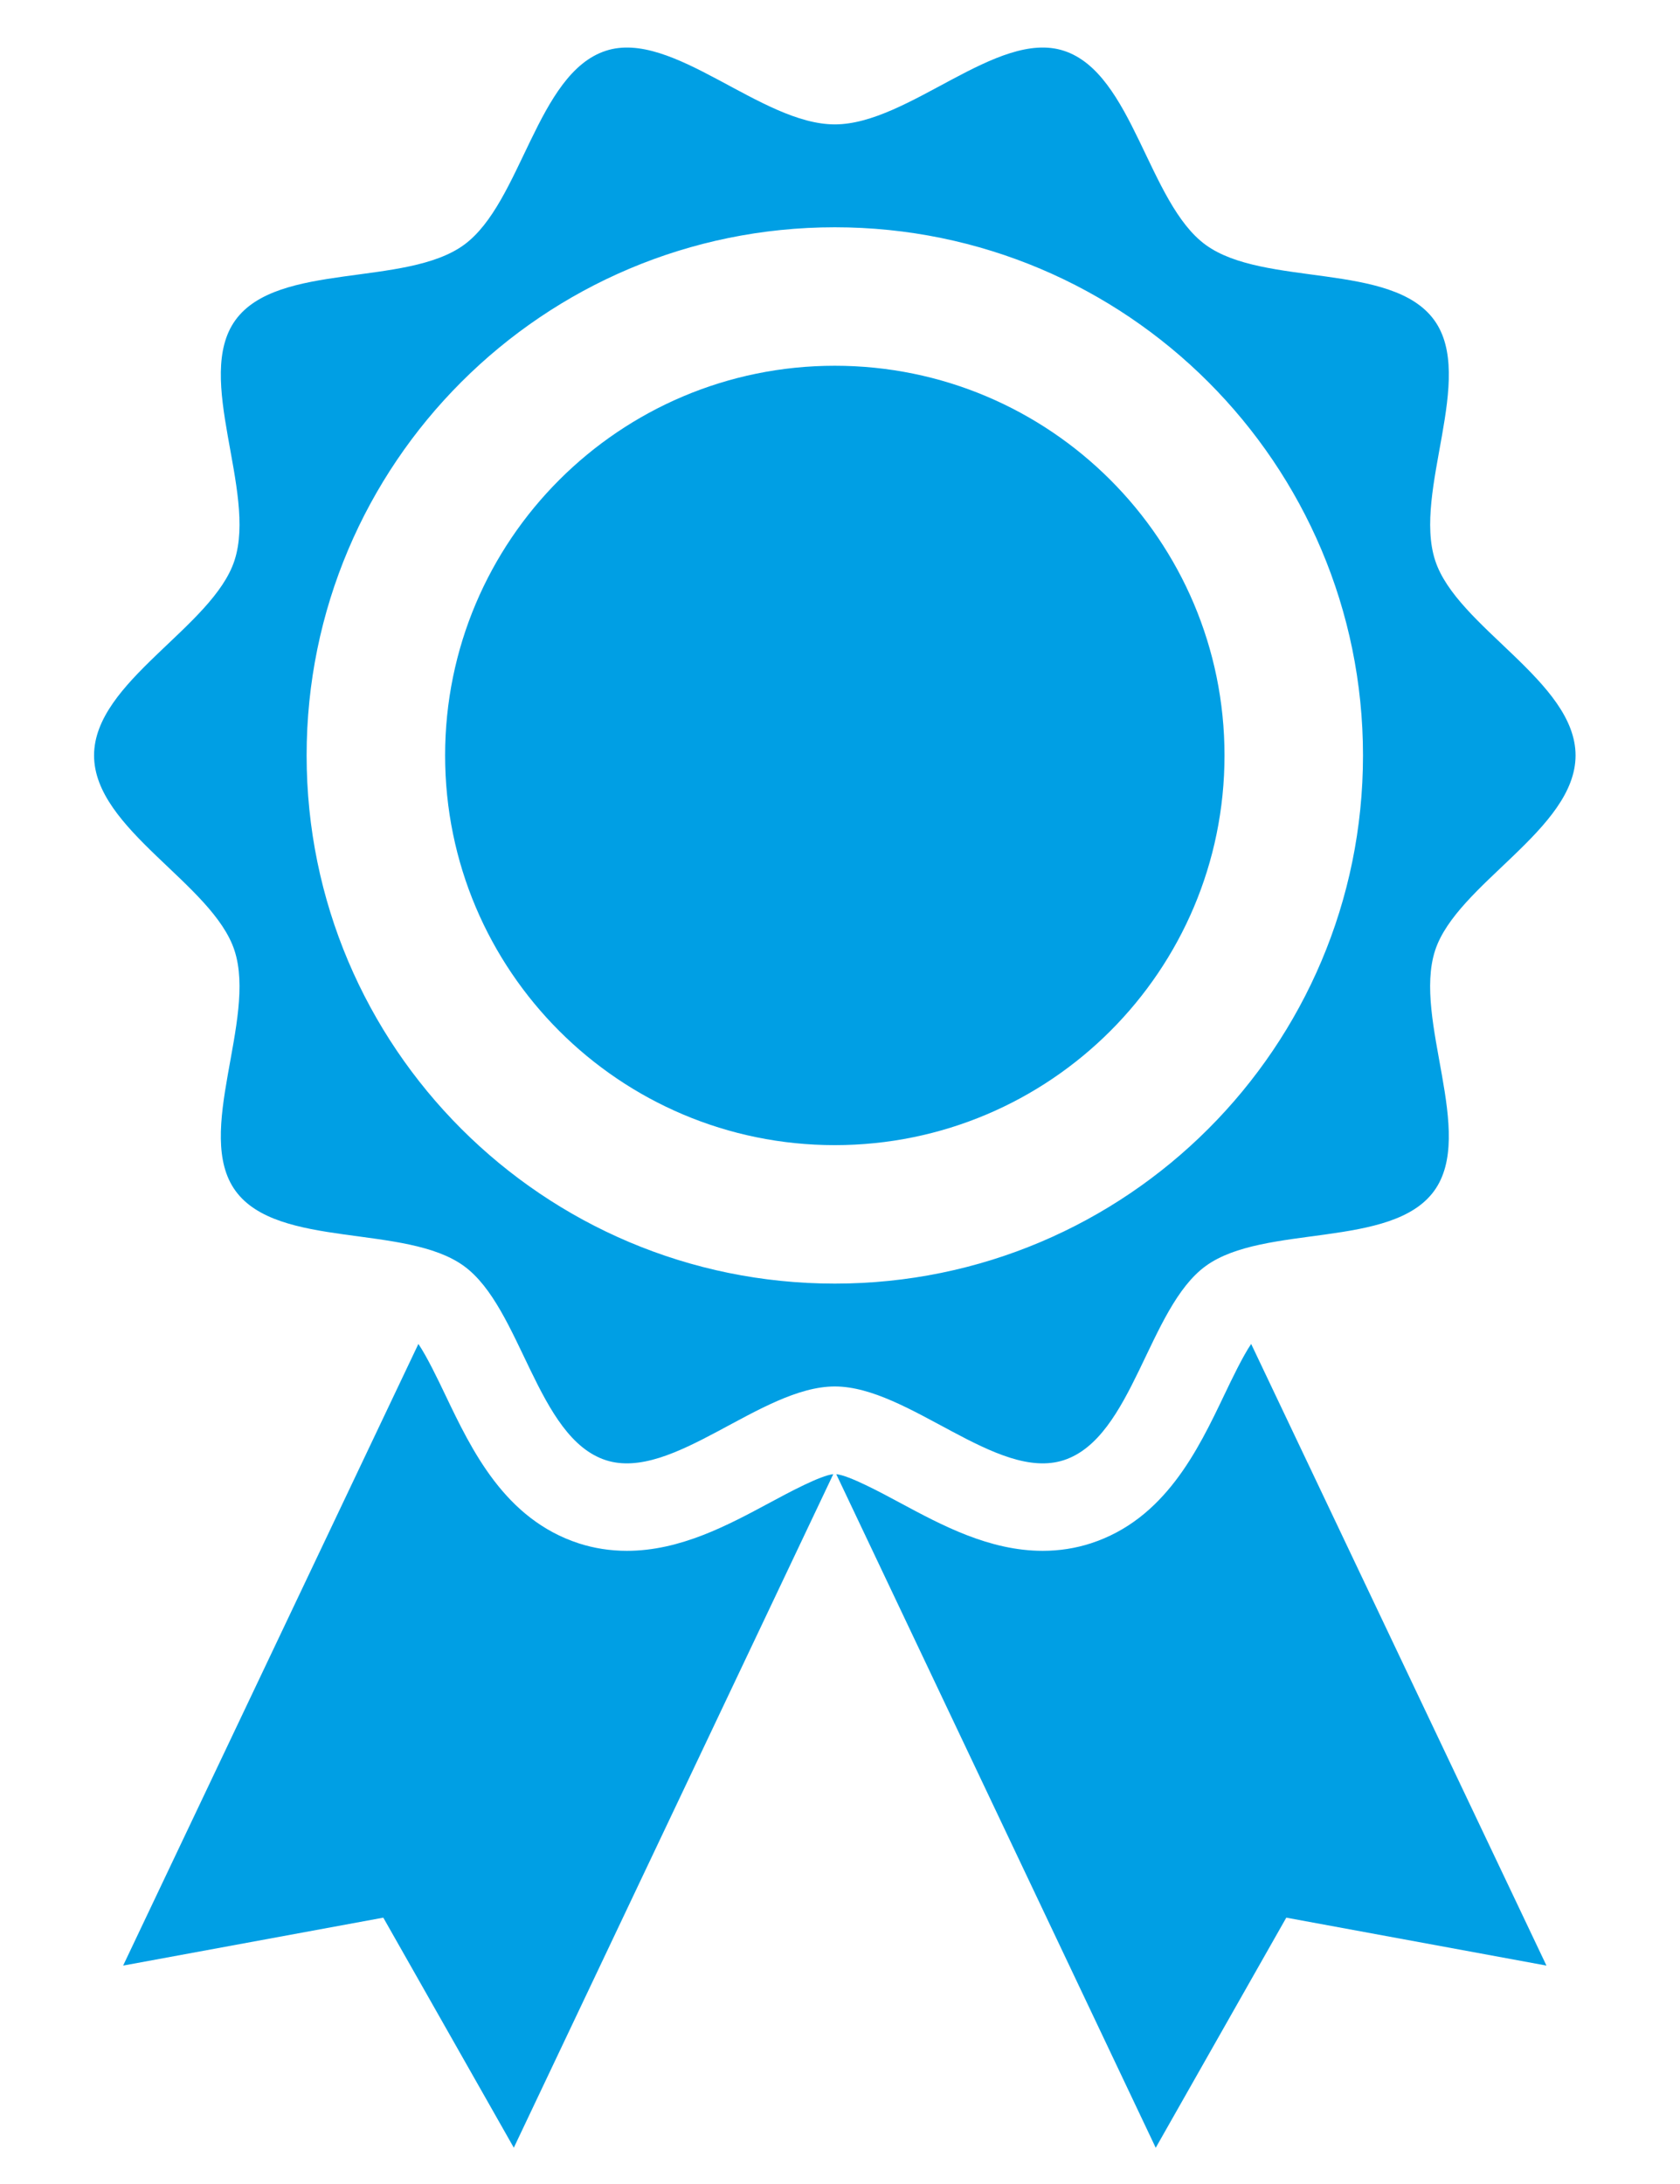
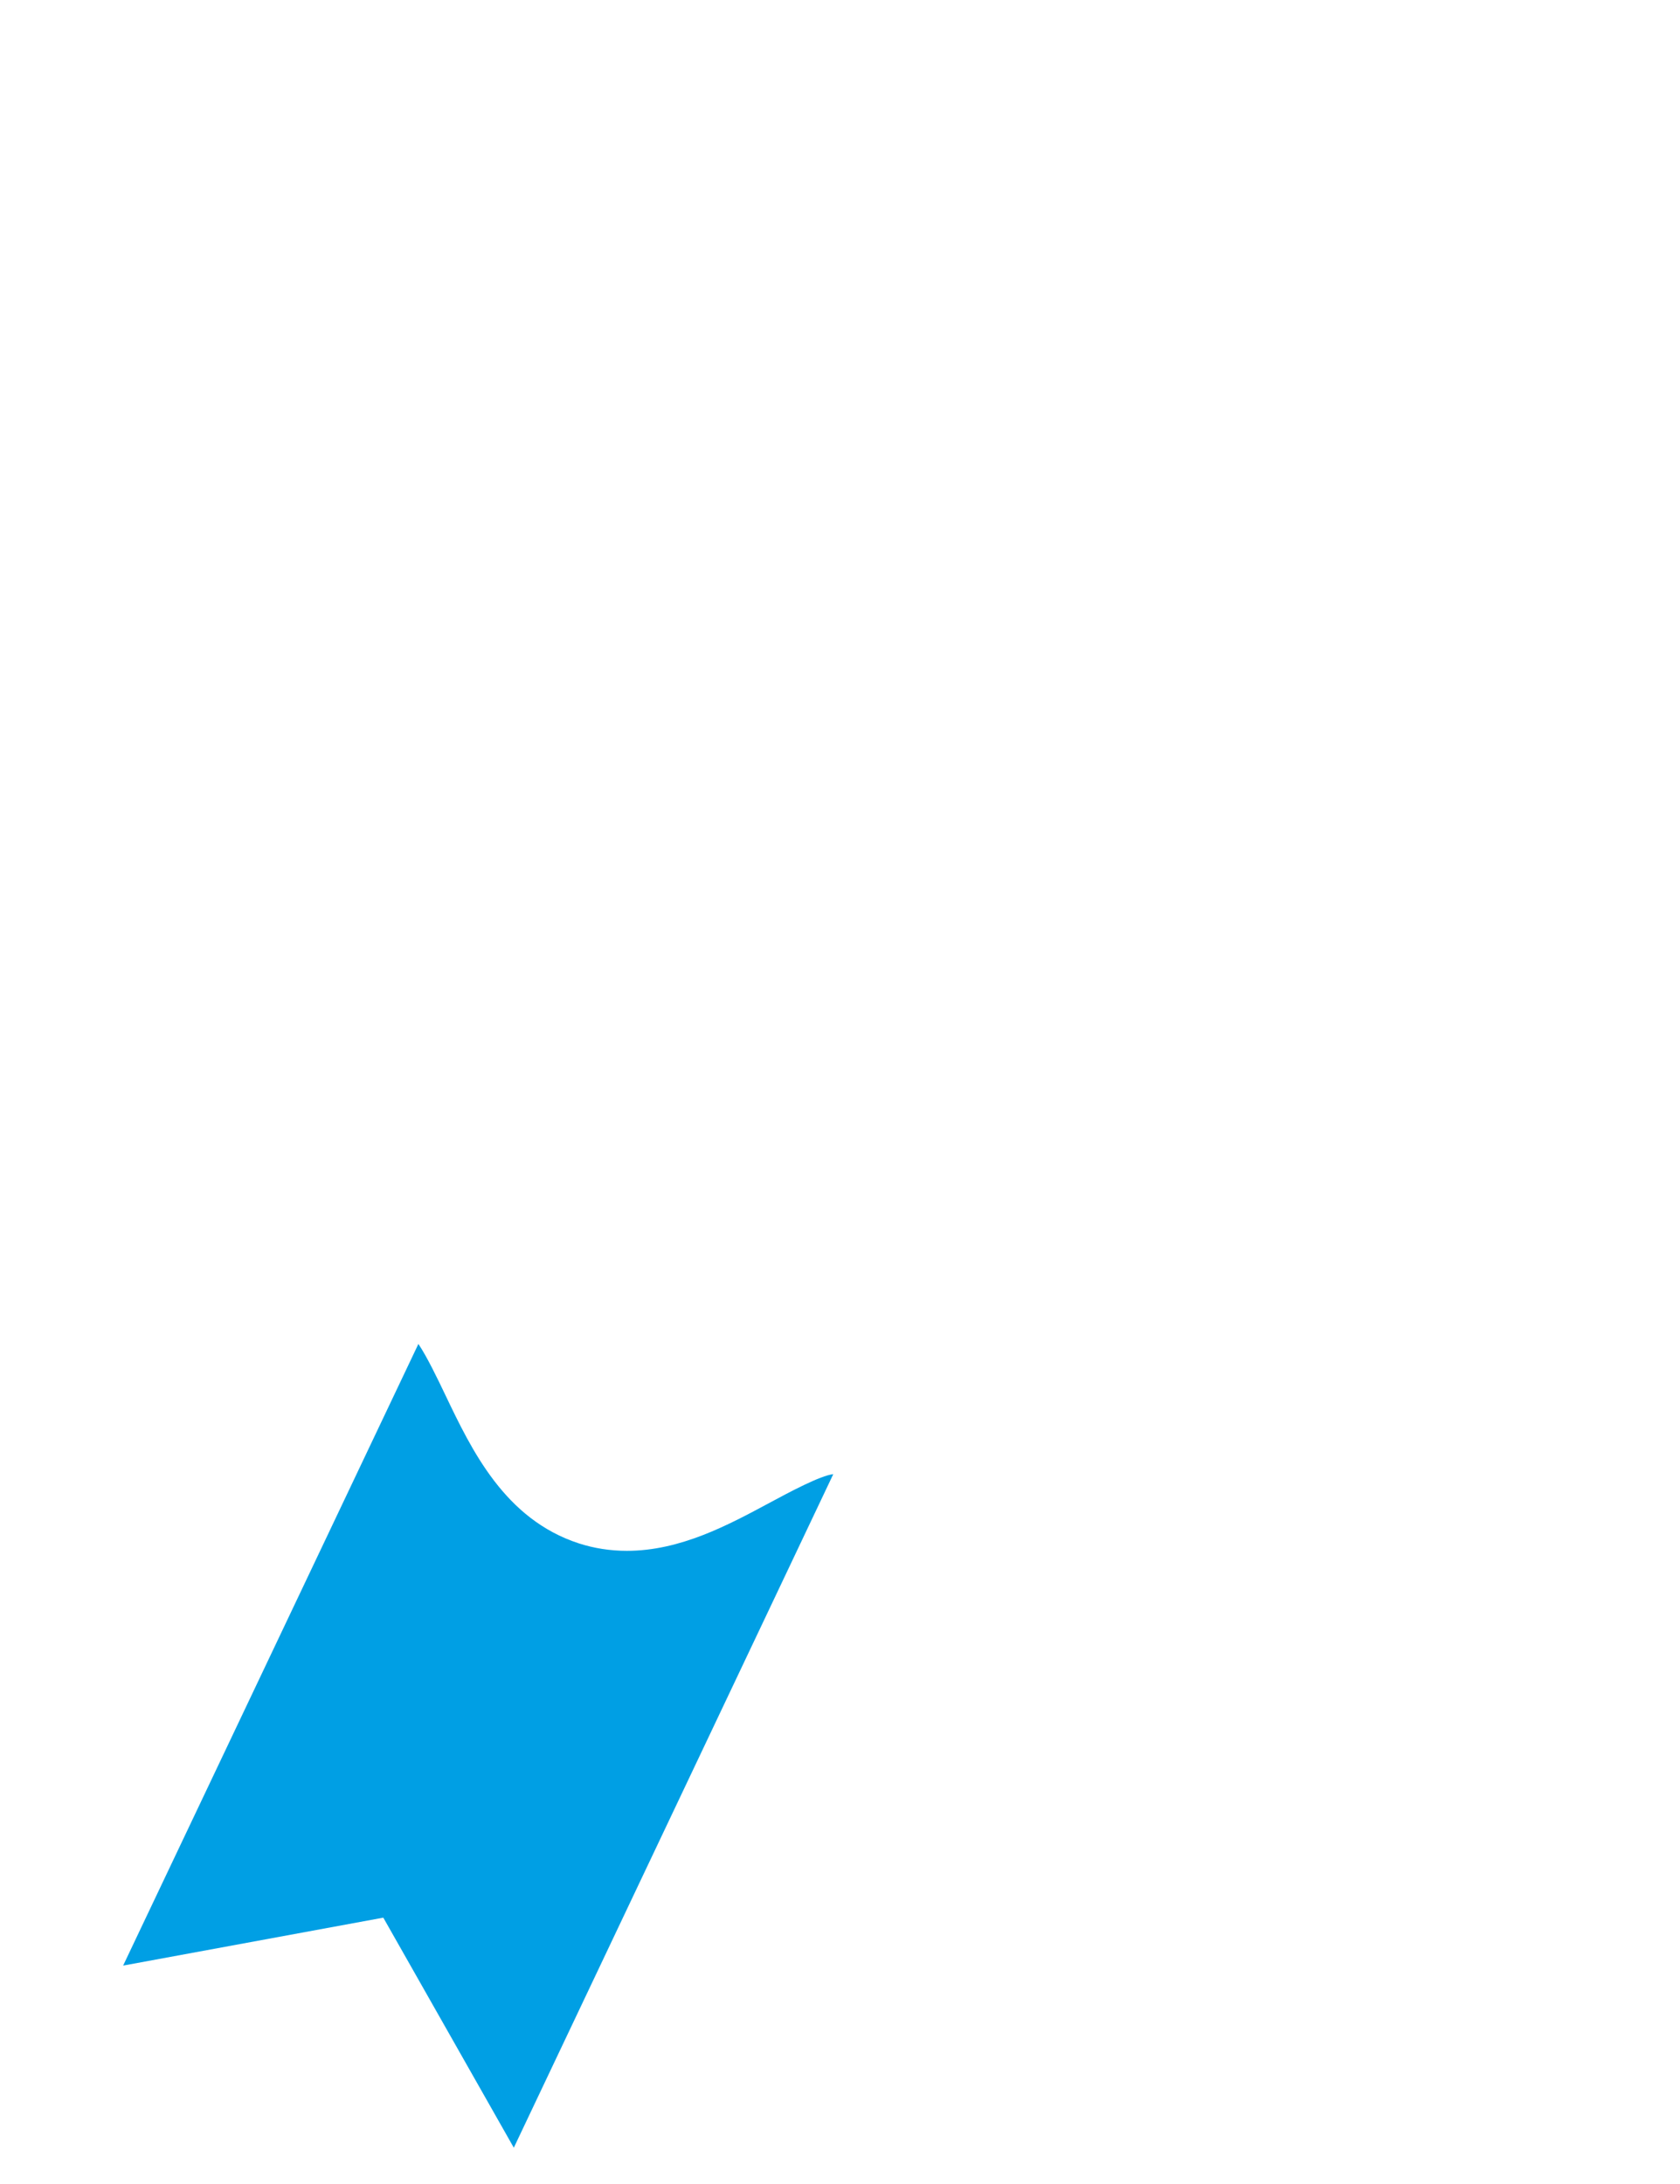
<svg xmlns="http://www.w3.org/2000/svg" viewBox="0 0 188.973 245.667" height="245.667" width="188.973" xml:space="preserve" id="svg2">
  <defs id="defs6" />
  <g transform="matrix(1.333,0,0,-1.333,0,245.667)" id="g10">
    <g transform="scale(0.1)" id="g12">
      <g transform="matrix(1820.2,0,0,2315.2,-177.1,-252.1)" id="g14" />
      <path id="path18" style="fill:#009fe4;fill-opacity:1;fill-rule:nonzero;stroke:none" d="m 528.969,534.309 c -13.989,0 -27.606,2.121 -40.477,6.273 -62.605,20.379 -90.445,78.656 -112.82,125.5 -6.086,12.727 -15.41,32.219 -22.621,42.797 L 103.898,184.32 323.445,224.77 433.574,30.641 703.152,599 c -10.797,-1.102 -37.265,-15.301 -53.406,-23.98 -35.469,-19.079 -75.664,-40.711 -120.777,-40.711" />
-       <path id="path20" style="fill:#009fe4;fill-opacity:1;fill-rule:nonzero;stroke:none" d="M 1033.22,666.102 C 1010.84,619.25 982.992,560.949 920.445,540.621 c -12.941,-4.191 -26.566,-6.312 -40.547,-6.312 h -0.007 c -45.09,0 -85.289,21.632 -120.754,40.711 -16.168,8.691 -42.699,22.929 -53.477,23.98 L 975.25,30.582 1085.42,224.77 1304.96,184.32 1055.78,708.891 c -7.08,-10.411 -16.45,-30.012 -22.56,-42.789" />
-       <path id="path22" style="fill:#009fe4;fill-opacity:1;fill-rule:nonzero;stroke:none" d="m 897.629,610.801 c 58.406,19 71.18,128.488 119.771,163.82 49.08,35.731 157.05,14.328 192.76,63.367 35.38,48.653 -18.09,144.481 0.81,202.862 18.32,56.33 118.55,102.18 118.55,164.65 0,62.41 -100.23,108.25 -118.49,164.59 -18.96,58.37 34.53,154.27 -0.86,202.86 -35.72,49.09 -143.69,27.65 -192.77,63.37 -48.591,35.38 -61.365,144.88 -119.72,163.81 -56.36,18.3 -130.801,-62.13 -193.235,-62.13 -62.449,0 -136.879,80.43 -193.175,62.13 -58.411,-18.93 -71.188,-128.43 -119.77,-163.81 -49.074,-35.72 -157.027,-14.28 -192.758,-63.37 -35.363,-48.59 18.121,-144.44 -0.844,-202.86 -18.316,-56.34 -118.527,-102.18 -118.527,-164.59 0,-62.47 100.211,-108.32 118.527,-164.65 18.965,-58.381 -34.519,-154.209 0.844,-202.799 35.707,-49.102 143.66,-27.699 192.758,-63.43 48.582,-35.332 61.359,-144.82 119.723,-163.82 56.343,-18.242 130.773,62.211 193.222,62.211 62.434,0 136.875,-80.453 193.184,-62.211 z M 258.738,1205.5 c 0,246.11 199.614,445.68 445.707,445.68 246.106,0 445.705,-199.57 445.705,-445.68 0,-246.113 -199.599,-445.699 -445.705,-445.699 -246.093,0 -445.707,199.586 -445.707,445.699" />
-       <path id="path24" style="fill:#009fe4;fill-opacity:1;fill-rule:nonzero;stroke:none" d="m 704.445,1534.33 c -181.574,0 -328.843,-147.26 -328.843,-328.83 0,-181.59 147.269,-328.848 328.843,-328.848 181.582,0 328.845,147.258 328.845,328.848 0,181.57 -147.263,328.83 -328.845,328.83" />
    </g>
  </g>
</svg>